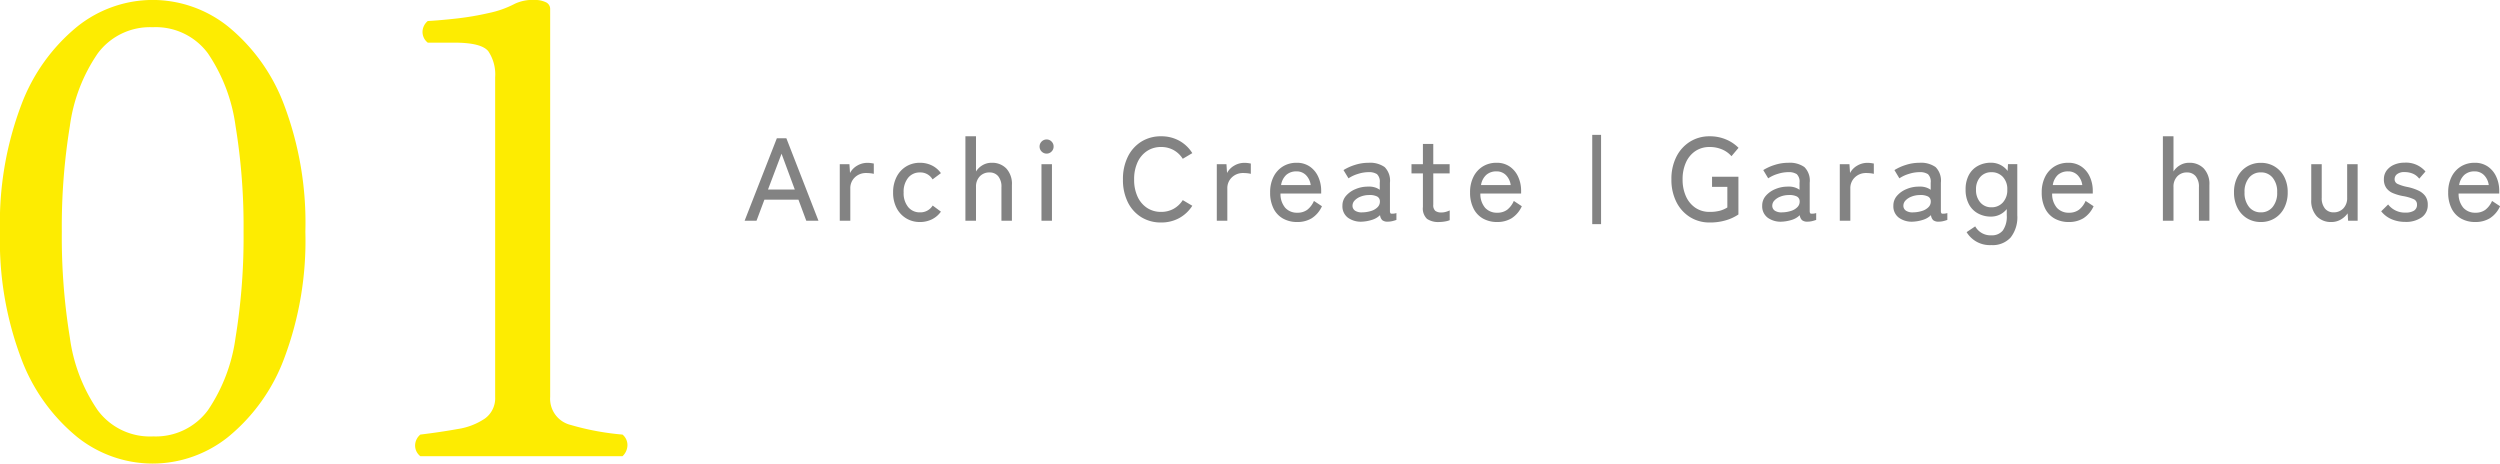
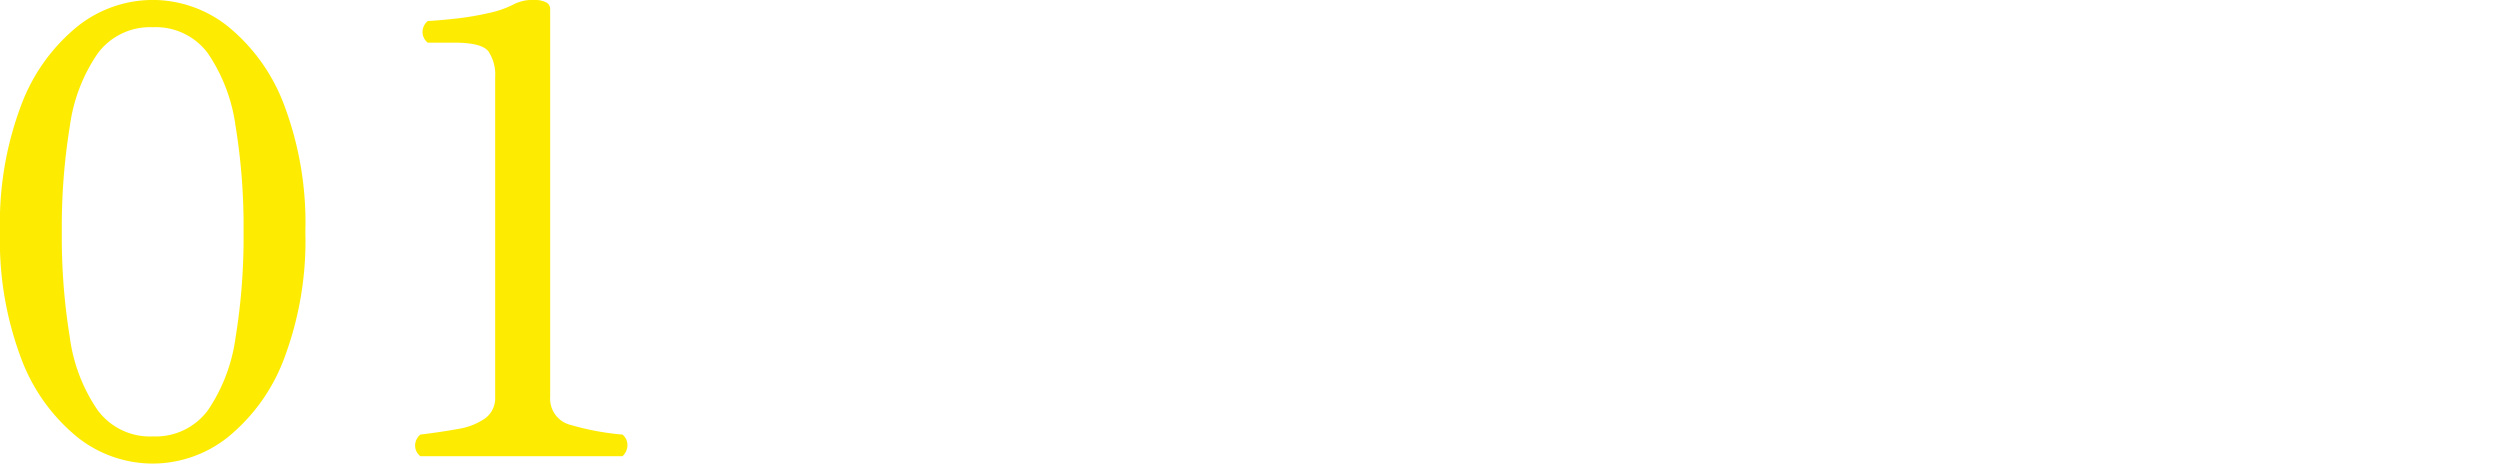
<svg xmlns="http://www.w3.org/2000/svg" width="169.856" height="31.5" viewBox="0 0 169.856 31.5">
  <g id="グループ_89989" data-name="グループ 89989" transform="translate(-950.52 -2036.004)">
    <path id="パス_138491" data-name="パス 138491" d="M12.894.5A8.236,8.236,0,0,1,7.77-1.3a12.54,12.54,0,0,1-3.8-5.313A22.65,22.65,0,0,1,2.52-15.246a22.651,22.651,0,0,1,1.449-8.631,12.54,12.54,0,0,1,3.8-5.313A8.236,8.236,0,0,1,12.894-31a8.236,8.236,0,0,1,5.124,1.806,12.54,12.54,0,0,1,3.8,5.313,22.65,22.65,0,0,1,1.449,8.631,22.65,22.65,0,0,1-1.449,8.631,12.54,12.54,0,0,1-3.8,5.313A8.236,8.236,0,0,1,12.894.5Zm0-1.848a4.4,4.4,0,0,0,3.759-1.785,11.532,11.532,0,0,0,1.869-4.914,42.277,42.277,0,0,0,.546-7.2,42.277,42.277,0,0,0-.546-7.2,11.532,11.532,0,0,0-1.869-4.914,4.4,4.4,0,0,0-3.759-1.785,4.414,4.414,0,0,0-3.738,1.785,11.379,11.379,0,0,0-1.89,4.935,42.368,42.368,0,0,0-.546,7.182,42.368,42.368,0,0,0,.546,7.182,11.378,11.378,0,0,0,1.89,4.935A4.414,4.414,0,0,0,12.894-1.344ZM31.08,0a.928.928,0,0,1-.357-.756.984.984,0,0,1,.357-.714q1.386-.168,2.541-.378a4.478,4.478,0,0,0,1.848-.714,1.7,1.7,0,0,0,.693-1.47V-25.746A2.824,2.824,0,0,0,35.7-27.51q-.462-.588-2.31-.588H31.584a.928.928,0,0,1-.357-.756.984.984,0,0,1,.357-.714q.8-.042,1.932-.168a19.436,19.436,0,0,0,2.226-.378,6.722,6.722,0,0,0,1.764-.63A2.866,2.866,0,0,1,38.85-31a1.722,1.722,0,0,1,.735.147.5.5,0,0,1,.315.483V-4.032a1.833,1.833,0,0,0,1.407,1.911,17.891,17.891,0,0,0,3.507.651.915.915,0,0,1,.336.714A1.045,1.045,0,0,1,44.814,0Z" transform="translate(948 2067)" fill="#fdec01" />
-     <path id="パス_138494" data-name="パス 138494" d="M.112,0,2.3-5.6h.648L5.128,0H4.3L3.768-1.432H1.456L.92,0ZM1.7-2.12H3.52l-.9-2.432ZM6.576,0V-3.84h.656l.04.6a1.237,1.237,0,0,1,.484-.5,1.349,1.349,0,0,1,.7-.192,1.7,1.7,0,0,1,.24.016q.112.016.192.032v.7a1.573,1.573,0,0,0-.224-.04,2.542,2.542,0,0,0-.3-.016,1.071,1.071,0,0,0-.76.292,1,1,0,0,0-.312.764V0Zm5.448.088a1.765,1.765,0,0,1-.94-.252,1.761,1.761,0,0,1-.648-.7A2.241,2.241,0,0,1,10.2-1.92a2.266,2.266,0,0,1,.236-1.056,1.754,1.754,0,0,1,.648-.708,1.765,1.765,0,0,1,.94-.252,1.814,1.814,0,0,1,.808.18,1.639,1.639,0,0,1,.616.524l-.568.424a.951.951,0,0,0-.856-.472,1,1,0,0,0-.8.36,1.49,1.49,0,0,0-.308,1,1.477,1.477,0,0,0,.308.992,1,1,0,0,0,.8.36.974.974,0,0,0,.864-.464l.56.416a1.639,1.639,0,0,1-.616.524A1.814,1.814,0,0,1,12.024.088ZM15.112,0V-5.736h.72v2.392a1.267,1.267,0,0,1,.424-.416,1.192,1.192,0,0,1,.648-.176,1.322,1.322,0,0,1,.988.388,1.541,1.541,0,0,1,.38,1.124V0H17.56V-2.272a1.108,1.108,0,0,0-.224-.756.745.745,0,0,0-.584-.252.877.877,0,0,0-.664.268.993.993,0,0,0-.256.716V0ZM20.28,0V-3.84h.712V0Zm.352-4.56a.463.463,0,0,1-.34-.14.463.463,0,0,1-.14-.34.463.463,0,0,1,.14-.34.463.463,0,0,1,.34-.14.454.454,0,0,1,.332.14.463.463,0,0,1,.14.34.463.463,0,0,1-.14.34A.454.454,0,0,1,20.632-4.56ZM28.408.12a2.509,2.509,0,0,1-1.344-.36,2.475,2.475,0,0,1-.916-1.016A3.379,3.379,0,0,1,25.816-2.8a3.4,3.4,0,0,1,.332-1.548,2.5,2.5,0,0,1,.916-1.024,2.488,2.488,0,0,1,1.344-.364,2.508,2.508,0,0,1,1.232.3,2.424,2.424,0,0,1,.888.844l-.648.384a1.741,1.741,0,0,0-.624-.592,1.722,1.722,0,0,0-.848-.208,1.7,1.7,0,0,0-.956.272,1.82,1.82,0,0,0-.644.764A2.727,2.727,0,0,0,26.576-2.8a2.706,2.706,0,0,0,.232,1.164,1.82,1.82,0,0,0,.644.764,1.7,1.7,0,0,0,.956.272,1.722,1.722,0,0,0,.848-.208A1.741,1.741,0,0,0,29.88-1.4l.648.384a2.446,2.446,0,0,1-.888.836A2.508,2.508,0,0,1,28.408.12ZM32.192,0V-3.84h.656l.04.6a1.237,1.237,0,0,1,.484-.5,1.349,1.349,0,0,1,.7-.192,1.7,1.7,0,0,1,.24.016q.112.016.192.032v.7a1.573,1.573,0,0,0-.224-.04,2.542,2.542,0,0,0-.3-.016,1.071,1.071,0,0,0-.76.292,1,1,0,0,0-.312.764V0Zm5.464.088a1.938,1.938,0,0,1-.96-.232,1.593,1.593,0,0,1-.648-.684,2.367,2.367,0,0,1-.232-1.092,2.311,2.311,0,0,1,.232-1.068,1.724,1.724,0,0,1,.636-.7,1.745,1.745,0,0,1,.932-.248,1.531,1.531,0,0,1,.9.26,1.665,1.665,0,0,1,.568.692,2.258,2.258,0,0,1,.2.944v.192H36.52a1.436,1.436,0,0,0,.324.972,1.065,1.065,0,0,0,.82.332,1.1,1.1,0,0,0,.676-.2,1.521,1.521,0,0,0,.452-.6l.544.36a1.881,1.881,0,0,1-.692.816A1.861,1.861,0,0,1,37.656.088Zm-1.1-2.512h2.016a1.172,1.172,0,0,0-.32-.672.878.878,0,0,0-.648-.256,1.012,1.012,0,0,0-.688.236A1.177,1.177,0,0,0,36.56-2.424ZM42.072.064A1.5,1.5,0,0,1,41.108-.2a.961.961,0,0,1-.38-.82,1,1,0,0,1,.252-.68,1.717,1.717,0,0,1,.648-.452,2.123,2.123,0,0,1,.82-.164,1.328,1.328,0,0,1,.456.044,1.128,1.128,0,0,1,.36.172v-.48a.7.7,0,0,0-.188-.584A1,1,0,0,0,42.5-3.3a2.382,2.382,0,0,0-.716.12,2.368,2.368,0,0,0-.644.3L40.8-3.44a3.354,3.354,0,0,1,.78-.352,3,3,0,0,1,.916-.144,1.719,1.719,0,0,1,1.1.292,1.3,1.3,0,0,1,.36,1.06V-.656q0,.152.08.176a.93.93,0,0,0,.36-.04v.464a2.323,2.323,0,0,1-.264.08,1.347,1.347,0,0,1-.328.04.564.564,0,0,1-.368-.1.56.56,0,0,1-.152-.344,1.317,1.317,0,0,1-.544.32A2.6,2.6,0,0,1,42.072.064Zm.008-.632a2.086,2.086,0,0,0,.612-.1,1.024,1.024,0,0,0,.436-.264.529.529,0,0,0,.144-.412.359.359,0,0,0-.228-.32,1.173,1.173,0,0,0-.54-.08,1.556,1.556,0,0,0-.544.108,1.078,1.078,0,0,0-.4.26.517.517,0,0,0-.148.36.4.4,0,0,0,.184.34A.823.823,0,0,0,42.08-.568ZM47.3.088a1.351,1.351,0,0,1-.824-.212.97.97,0,0,1-.28-.812v-2.28h-.776V-3.84h.776V-5.216H46.9V-3.84h1.112v.624H46.9v2.128a.509.509,0,0,0,.14.42.682.682,0,0,0,.42.108,1.1,1.1,0,0,0,.3-.044A1.466,1.466,0,0,0,48.016-.7v.664a1.372,1.372,0,0,1-.328.088A2.479,2.479,0,0,1,47.3.088Zm3.944,0a1.938,1.938,0,0,1-.96-.232,1.593,1.593,0,0,1-.648-.684A2.367,2.367,0,0,1,49.4-1.92a2.311,2.311,0,0,1,.232-1.068,1.724,1.724,0,0,1,.636-.7,1.745,1.745,0,0,1,.932-.248,1.531,1.531,0,0,1,.9.26,1.665,1.665,0,0,1,.568.692,2.258,2.258,0,0,1,.2.944v.192H50.1a1.436,1.436,0,0,0,.324.972,1.065,1.065,0,0,0,.82.332,1.1,1.1,0,0,0,.676-.2,1.521,1.521,0,0,0,.452-.6l.544.36a1.881,1.881,0,0,1-.692.816A1.861,1.861,0,0,1,51.24.088Zm-1.1-2.512H52.16a1.172,1.172,0,0,0-.32-.672.878.878,0,0,0-.648-.256,1.012,1.012,0,0,0-.688.236A1.177,1.177,0,0,0,50.144-2.424ZM57.7.232V-5.832h.6V.232ZM65.68.12a2.473,2.473,0,0,1-1.34-.368,2.544,2.544,0,0,1-.924-1.028,3.333,3.333,0,0,1-.336-1.532,3.327,3.327,0,0,1,.336-1.536,2.55,2.55,0,0,1,.924-1.024,2.473,2.473,0,0,1,1.34-.368,2.794,2.794,0,0,1,1.112.216,2.6,2.6,0,0,1,.848.568l-.48.568a1.73,1.73,0,0,0-.64-.46,2.116,2.116,0,0,0-.84-.164,1.705,1.705,0,0,0-.972.276,1.817,1.817,0,0,0-.64.772,2.733,2.733,0,0,0-.228,1.152,2.733,2.733,0,0,0,.228,1.152,1.845,1.845,0,0,0,.64.776,1.687,1.687,0,0,0,.972.28,2.676,2.676,0,0,0,.684-.076A1.906,1.906,0,0,0,66.88-.9V-2.3H65.84v-.688h1.792V-.424a3.061,3.061,0,0,1-.816.384A3.7,3.7,0,0,1,65.68.12ZM70.592.064A1.5,1.5,0,0,1,69.628-.2a.961.961,0,0,1-.38-.82A1,1,0,0,1,69.5-1.7a1.717,1.717,0,0,1,.648-.452,2.123,2.123,0,0,1,.82-.164,1.328,1.328,0,0,1,.456.044,1.128,1.128,0,0,1,.36.172v-.48a.7.7,0,0,0-.188-.584,1,1,0,0,0-.58-.136,2.382,2.382,0,0,0-.716.12,2.368,2.368,0,0,0-.644.3l-.336-.56a3.354,3.354,0,0,1,.78-.352,3,3,0,0,1,.916-.144,1.719,1.719,0,0,1,1.1.292,1.3,1.3,0,0,1,.36,1.06V-.656q0,.152.08.176a.93.93,0,0,0,.36-.04v.464a2.323,2.323,0,0,1-.264.08,1.347,1.347,0,0,1-.328.04.564.564,0,0,1-.368-.1A.56.56,0,0,1,71.8-.376a1.317,1.317,0,0,1-.544.32A2.6,2.6,0,0,1,70.592.064ZM70.6-.568a2.086,2.086,0,0,0,.612-.1,1.024,1.024,0,0,0,.436-.264.529.529,0,0,0,.144-.412.359.359,0,0,0-.228-.32,1.173,1.173,0,0,0-.54-.08,1.556,1.556,0,0,0-.544.108,1.078,1.078,0,0,0-.4.26.517.517,0,0,0-.148.36.4.4,0,0,0,.184.34A.823.823,0,0,0,70.6-.568ZM74.52,0V-3.84h.656l.04.6a1.237,1.237,0,0,1,.484-.5,1.349,1.349,0,0,1,.7-.192,1.7,1.7,0,0,1,.24.016q.112.016.192.032v.7a1.573,1.573,0,0,0-.224-.04,2.542,2.542,0,0,0-.3-.016,1.071,1.071,0,0,0-.76.292,1,1,0,0,0-.312.764V0ZM79.5.064A1.5,1.5,0,0,1,78.54-.2a.961.961,0,0,1-.38-.82,1,1,0,0,1,.252-.68,1.717,1.717,0,0,1,.648-.452,2.123,2.123,0,0,1,.82-.164,1.328,1.328,0,0,1,.456.044,1.128,1.128,0,0,1,.36.172v-.48a.7.7,0,0,0-.188-.584,1,1,0,0,0-.58-.136,2.382,2.382,0,0,0-.716.12,2.368,2.368,0,0,0-.644.3l-.336-.56a3.354,3.354,0,0,1,.78-.352,3,3,0,0,1,.916-.144,1.719,1.719,0,0,1,1.1.292,1.3,1.3,0,0,1,.36,1.06V-.656q0,.152.08.176a.93.93,0,0,0,.36-.04v.464a2.323,2.323,0,0,1-.264.08,1.347,1.347,0,0,1-.328.04.564.564,0,0,1-.368-.1.56.56,0,0,1-.152-.344,1.317,1.317,0,0,1-.544.32A2.6,2.6,0,0,1,79.5.064Zm.008-.632a2.086,2.086,0,0,0,.612-.1,1.024,1.024,0,0,0,.436-.264.529.529,0,0,0,.144-.412.359.359,0,0,0-.228-.32,1.173,1.173,0,0,0-.54-.08,1.556,1.556,0,0,0-.544.108,1.078,1.078,0,0,0-.4.26.517.517,0,0,0-.148.36.4.4,0,0,0,.184.34A.823.823,0,0,0,79.512-.568Zm5.3,2.224a1.84,1.84,0,0,1-1.672-.88L83.72.384a1.189,1.189,0,0,0,1.1.608A.941.941,0,0,0,85.6.66a1.642,1.642,0,0,0,.264-1.028V-.792a1.365,1.365,0,0,1-.468.376,1.366,1.366,0,0,1-.612.136A1.809,1.809,0,0,1,83.9-.5a1.511,1.511,0,0,1-.612-.628,2.071,2.071,0,0,1-.22-.988,2.042,2.042,0,0,1,.22-.988,1.523,1.523,0,0,1,.612-.62,1.809,1.809,0,0,1,.888-.216,1.4,1.4,0,0,1,.644.148,1.41,1.41,0,0,1,.492.412l.024-.464h.632V-.368a2.225,2.225,0,0,1-.452,1.508A1.646,1.646,0,0,1,84.816,1.656Zm.016-2.568a1.011,1.011,0,0,0,.776-.328,1.232,1.232,0,0,0,.3-.872,1.2,1.2,0,0,0-.3-.864,1.024,1.024,0,0,0-.776-.32.976.976,0,0,0-.756.32,1.233,1.233,0,0,0-.292.864,1.263,1.263,0,0,0,.292.872A.965.965,0,0,0,84.832-.912Zm5.256,1a1.938,1.938,0,0,1-.96-.232,1.593,1.593,0,0,1-.648-.684,2.367,2.367,0,0,1-.232-1.092,2.311,2.311,0,0,1,.232-1.068,1.724,1.724,0,0,1,.636-.7,1.745,1.745,0,0,1,.932-.248,1.531,1.531,0,0,1,.9.26,1.665,1.665,0,0,1,.568.692,2.258,2.258,0,0,1,.2.944v.192h-2.76a1.436,1.436,0,0,0,.324.972,1.065,1.065,0,0,0,.82.332,1.1,1.1,0,0,0,.676-.2,1.521,1.521,0,0,0,.452-.6l.544.36a1.881,1.881,0,0,1-.692.816A1.861,1.861,0,0,1,90.088.088Zm-1.1-2.512h2.016a1.172,1.172,0,0,0-.32-.672.878.878,0,0,0-.648-.256,1.012,1.012,0,0,0-.688.236A1.177,1.177,0,0,0,88.992-2.424ZM96.472,0V-5.736h.72v2.392a1.267,1.267,0,0,1,.424-.416,1.192,1.192,0,0,1,.648-.176,1.322,1.322,0,0,1,.988.388,1.541,1.541,0,0,1,.38,1.124V0H98.92V-2.272a1.108,1.108,0,0,0-.224-.756.745.745,0,0,0-.584-.252.877.877,0,0,0-.664.268.993.993,0,0,0-.256.716V0Zm6.656.088a1.765,1.765,0,0,1-.94-.252,1.754,1.754,0,0,1-.648-.708,2.266,2.266,0,0,1-.236-1.056,2.241,2.241,0,0,1,.236-1.052,1.761,1.761,0,0,1,.648-.7,1.765,1.765,0,0,1,.94-.252,1.765,1.765,0,0,1,.94.252,1.761,1.761,0,0,1,.648.7,2.241,2.241,0,0,1,.236,1.052,2.266,2.266,0,0,1-.236,1.056,1.754,1.754,0,0,1-.648.708A1.765,1.765,0,0,1,103.128.088Zm0-.656a.994.994,0,0,0,.8-.364,1.493,1.493,0,0,0,.308-1,1.477,1.477,0,0,0-.308-.992,1,1,0,0,0-.8-.36,1,1,0,0,0-.8.36,1.477,1.477,0,0,0-.308.992,1.493,1.493,0,0,0,.308,1A.994.994,0,0,0,103.128-.568Zm4.784.656a1.308,1.308,0,0,1-.984-.388,1.551,1.551,0,0,1-.376-1.124V-3.84h.712v2.272a1.1,1.1,0,0,0,.224.748.736.736,0,0,0,.576.252.89.89,0,0,0,.668-.268,1,1,0,0,0,.26-.724V-3.84h.712V0h-.648l-.032-.5a1.471,1.471,0,0,1-.452.412A1.249,1.249,0,0,1,107.912.088ZM112.936.08a2.355,2.355,0,0,1-.912-.176,1.8,1.8,0,0,1-.72-.544l.472-.464a1.43,1.43,0,0,0,1.192.552,1.062,1.062,0,0,0,.56-.128.459.459,0,0,0,.208-.424.379.379,0,0,0-.216-.356,2.958,2.958,0,0,0-.768-.22,3.337,3.337,0,0,1-.644-.192,1.06,1.06,0,0,1-.452-.348.98.98,0,0,1-.168-.6.968.968,0,0,1,.192-.6,1.24,1.24,0,0,1,.508-.388,1.753,1.753,0,0,1,.7-.136,1.728,1.728,0,0,1,1.424.6l-.424.488a1.047,1.047,0,0,0-.432-.34,1.426,1.426,0,0,0-.56-.108.788.788,0,0,0-.512.14.42.42,0,0,0-.168.332.347.347,0,0,0,.192.328,3.009,3.009,0,0,0,.7.216,3.393,3.393,0,0,1,.708.232,1.231,1.231,0,0,1,.48.376.982.982,0,0,1,.172.6,1,1,0,0,1-.42.856A1.848,1.848,0,0,1,112.936.08Zm4.76.008a1.938,1.938,0,0,1-.96-.232,1.593,1.593,0,0,1-.648-.684,2.367,2.367,0,0,1-.232-1.092,2.311,2.311,0,0,1,.232-1.068,1.724,1.724,0,0,1,.636-.7,1.745,1.745,0,0,1,.932-.248,1.531,1.531,0,0,1,.9.26,1.665,1.665,0,0,1,.568.692,2.258,2.258,0,0,1,.2.944v.192h-2.76a1.436,1.436,0,0,0,.324.972,1.065,1.065,0,0,0,.82.332,1.1,1.1,0,0,0,.676-.2,1.521,1.521,0,0,0,.452-.6l.544.36a1.881,1.881,0,0,1-.692.816A1.861,1.861,0,0,1,117.7.088Zm-1.1-2.512h2.016a1.172,1.172,0,0,0-.32-.672.878.878,0,0,0-.648-.256,1.012,1.012,0,0,0-.688.236A1.177,1.177,0,0,0,116.6-2.424Z" transform="translate(1001 2051)" fill="#838383" />
  </g>
</svg>